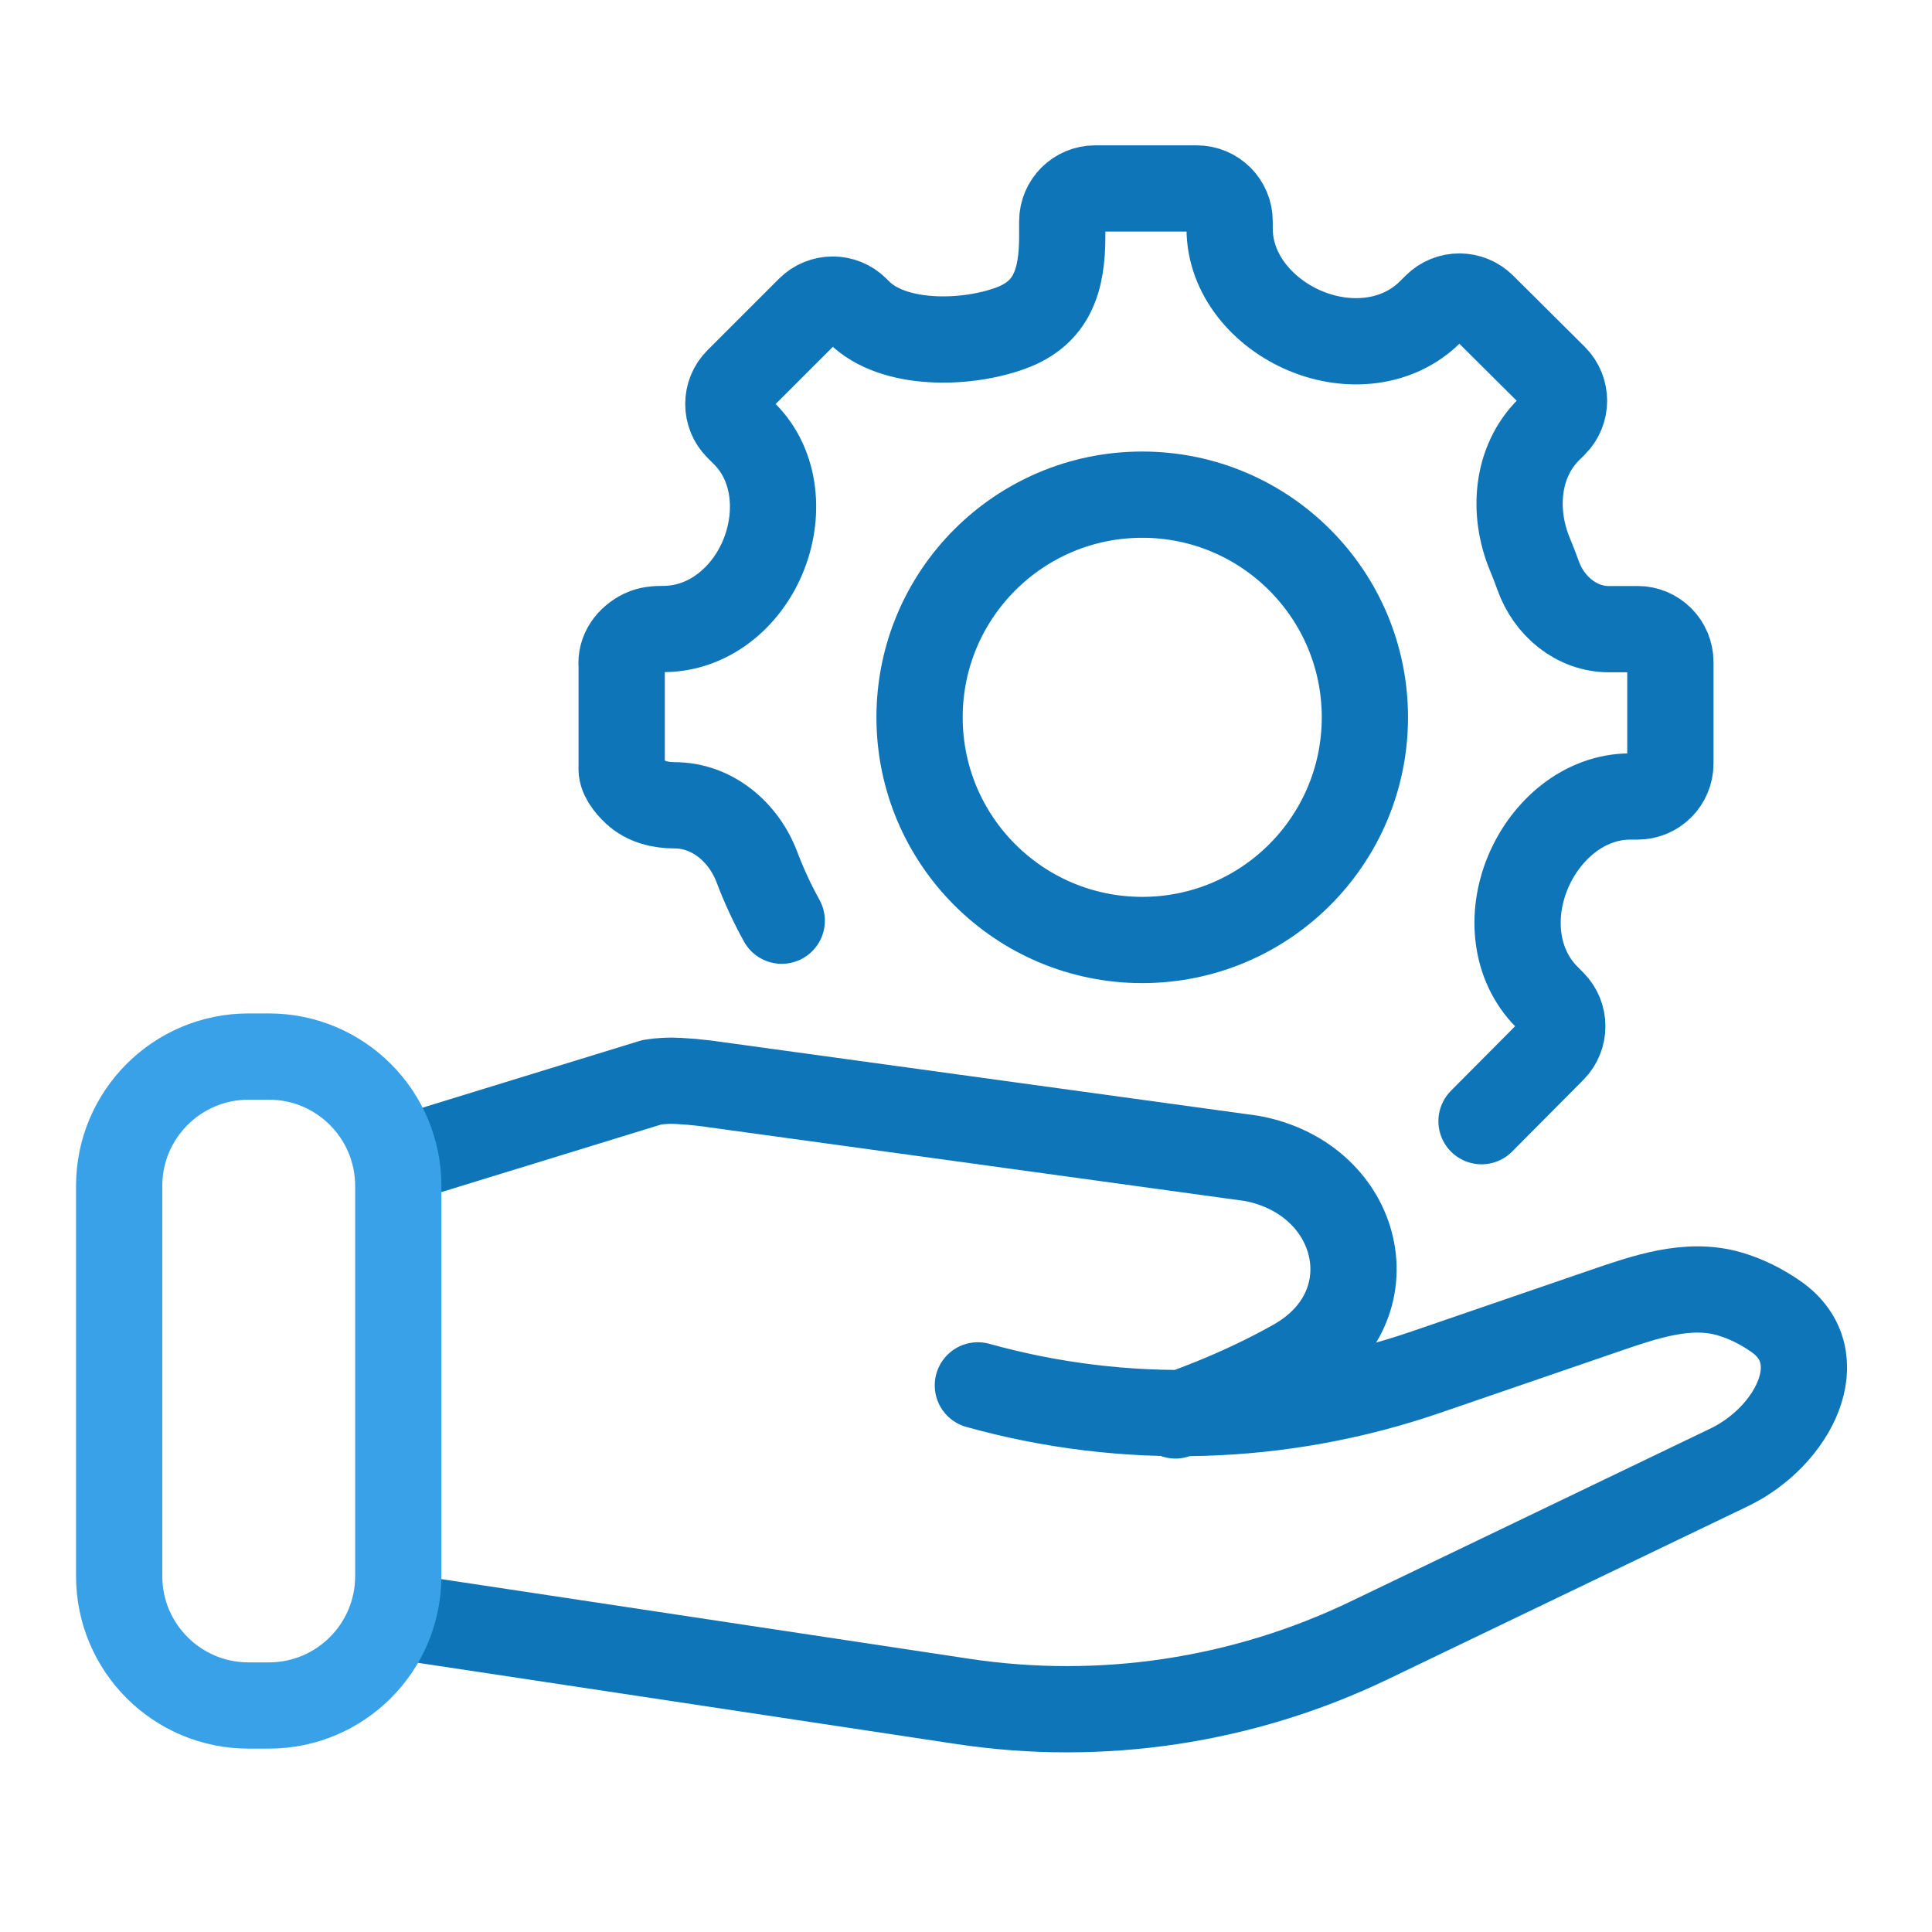
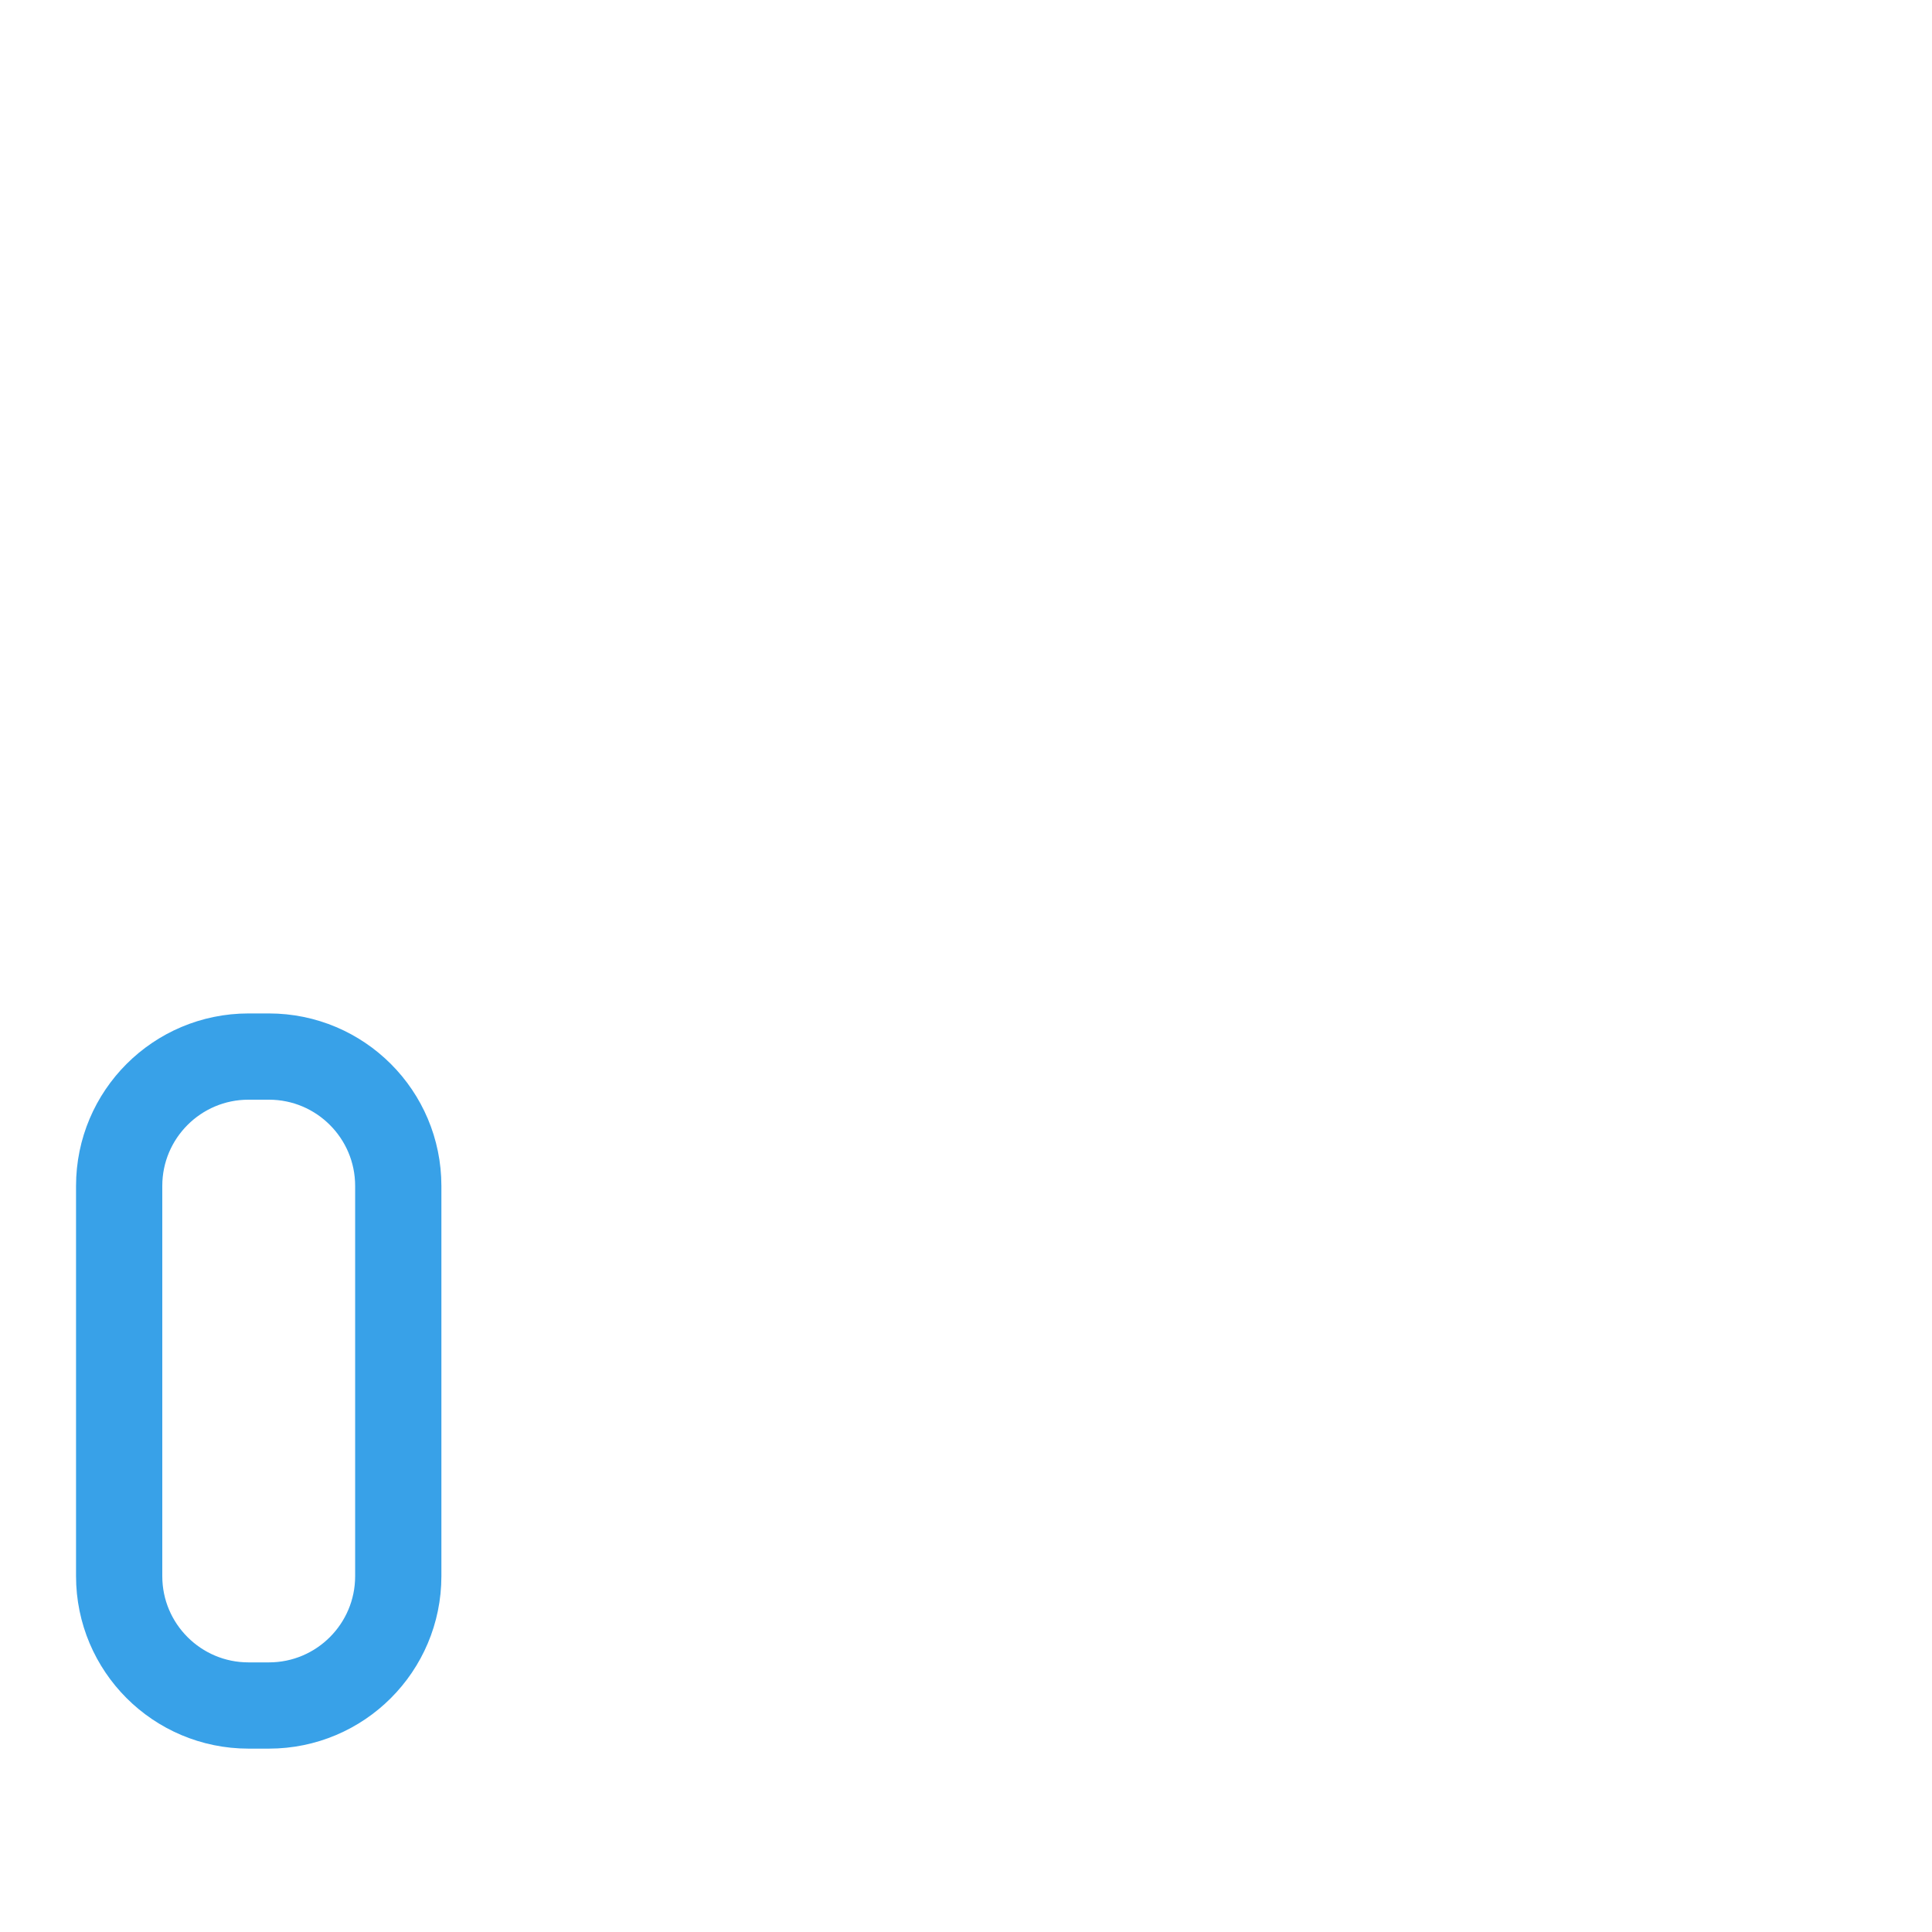
<svg xmlns="http://www.w3.org/2000/svg" fill="none" height="56" viewBox="0 0 56 56" width="56">
  <g stroke-linecap="round" stroke-linejoin="round" stroke-width="2.5">
-     <path d="m11.716 46.873 16.198 2.444c4.011.605 8.112-.011 11.769-1.768l10.437-5.016c1.861-.894 3.048-3.201 1.351-4.377-.43-.298-.875-.515-1.334-.65-1.216-.358-2.489.097-3.688.509l-5.114 1.756c-4.192 1.44-8.721 1.574-12.991.385m-16.627-6.579 7.178-2.207c.252-.04.508-.053.768-.039s.522.037.786.069l15.836 2.177c3.182.596 4.07 4.3 1.256 5.899-1.716.975-3.47 1.551-3.47 1.551" stroke="#0e75b9" />
    <path d="m7.204 30.625h.59c2.071 0 3.75 1.679 3.75 3.75v11.31c0 2.071-1.679 3.75-3.75 3.75h-.59c-2.071 0-3.75-1.679-3.75-3.75v-11.31c0-2.071 1.679-3.75 3.75-3.75z" stroke="#38a1e8" />
    <g stroke="#0e75b9">
-       <path d="m33.108 27.246c3.564 0 6.454-2.889 6.454-6.454 0-3.564-2.89-6.454-6.454-6.454s-6.454 2.889-6.454 6.454c0 3.564 2.89 6.454 6.454 6.454z" />
-       <path d="m22.659 26.687c-.276-.498-.517-1.018-.72-1.556-.384-1.015-1.298-1.789-2.384-1.789-.414 0-.834-.1-1.137-.383-.221-.206-.425-.469-.398-.721v-2.93c-.043-.427.227-.788.611-.974.184-.089.394-.102.599-.102 1.288 0 2.37-.886 2.873-2.071.51-1.201.406-2.657-.517-3.58l-.195-.195c-.373-.373-.373-.978 0-1.351l2.071-2.071c.373-.373.978-.373 1.351 0l.085.085c.985.985 3.089.942 4.397.463 1.207-.442 1.495-1.386 1.495-2.671v-.423c0-.529.427-.955.955-.955h2.942c.529 0 .955.427.955.955v.21c0 1.333.975 2.456 2.207 2.968 1.225.509 2.663.385 3.604-.55l.174-.173c.373-.37.976-.37 1.349 0l2.076 2.064c.376.376.376.983 0 1.356l-.162.161c-.94.936-1.054 2.394-.543 3.618.083.199.161.401.234.605.315.889 1.112 1.56 2.055 1.56h.822c.001 0 .002-.001.003-.001s.002-.001.003-.001c.528.001.953.427.953.955v2.942c0 .529-.426.955-.955.955h-.21c-1.333 0-2.456.975-2.968 2.207-.509 1.225-.385 2.663.55 3.604l.173.174c.37.373.37.976 0 1.349l-2.064 2.077" />
-     </g>
+       </g>
  </g>
</svg>